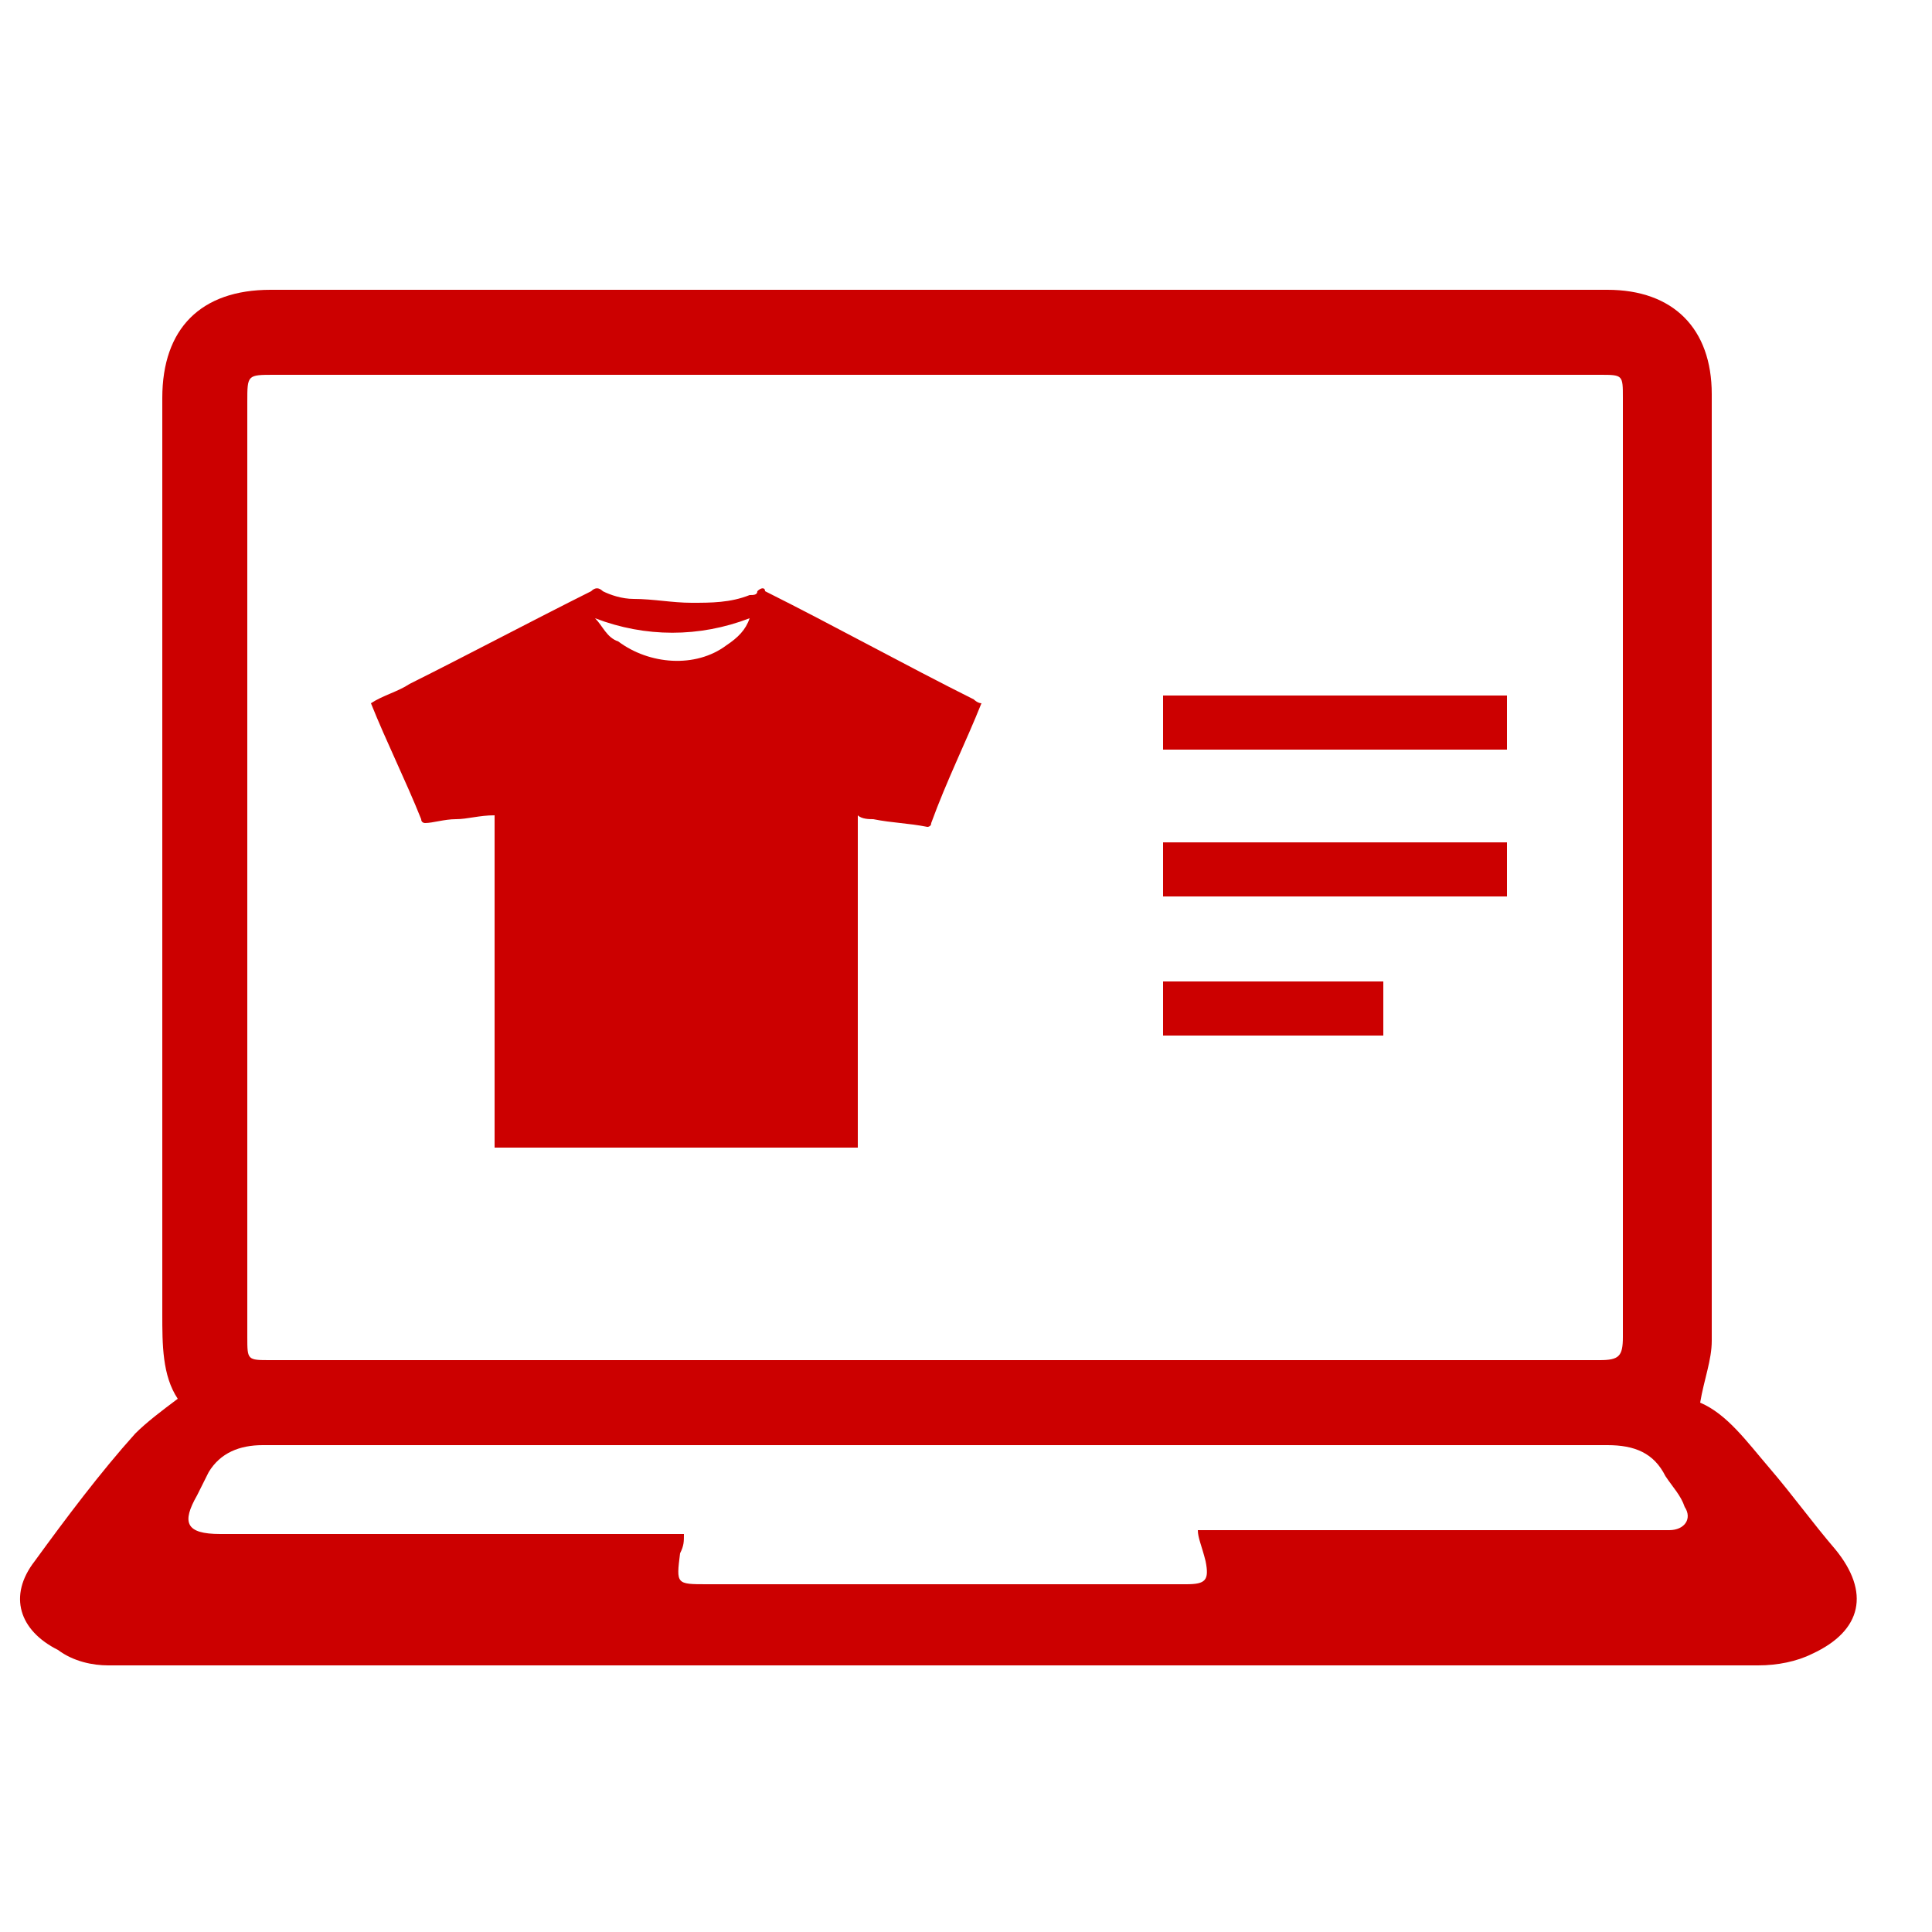
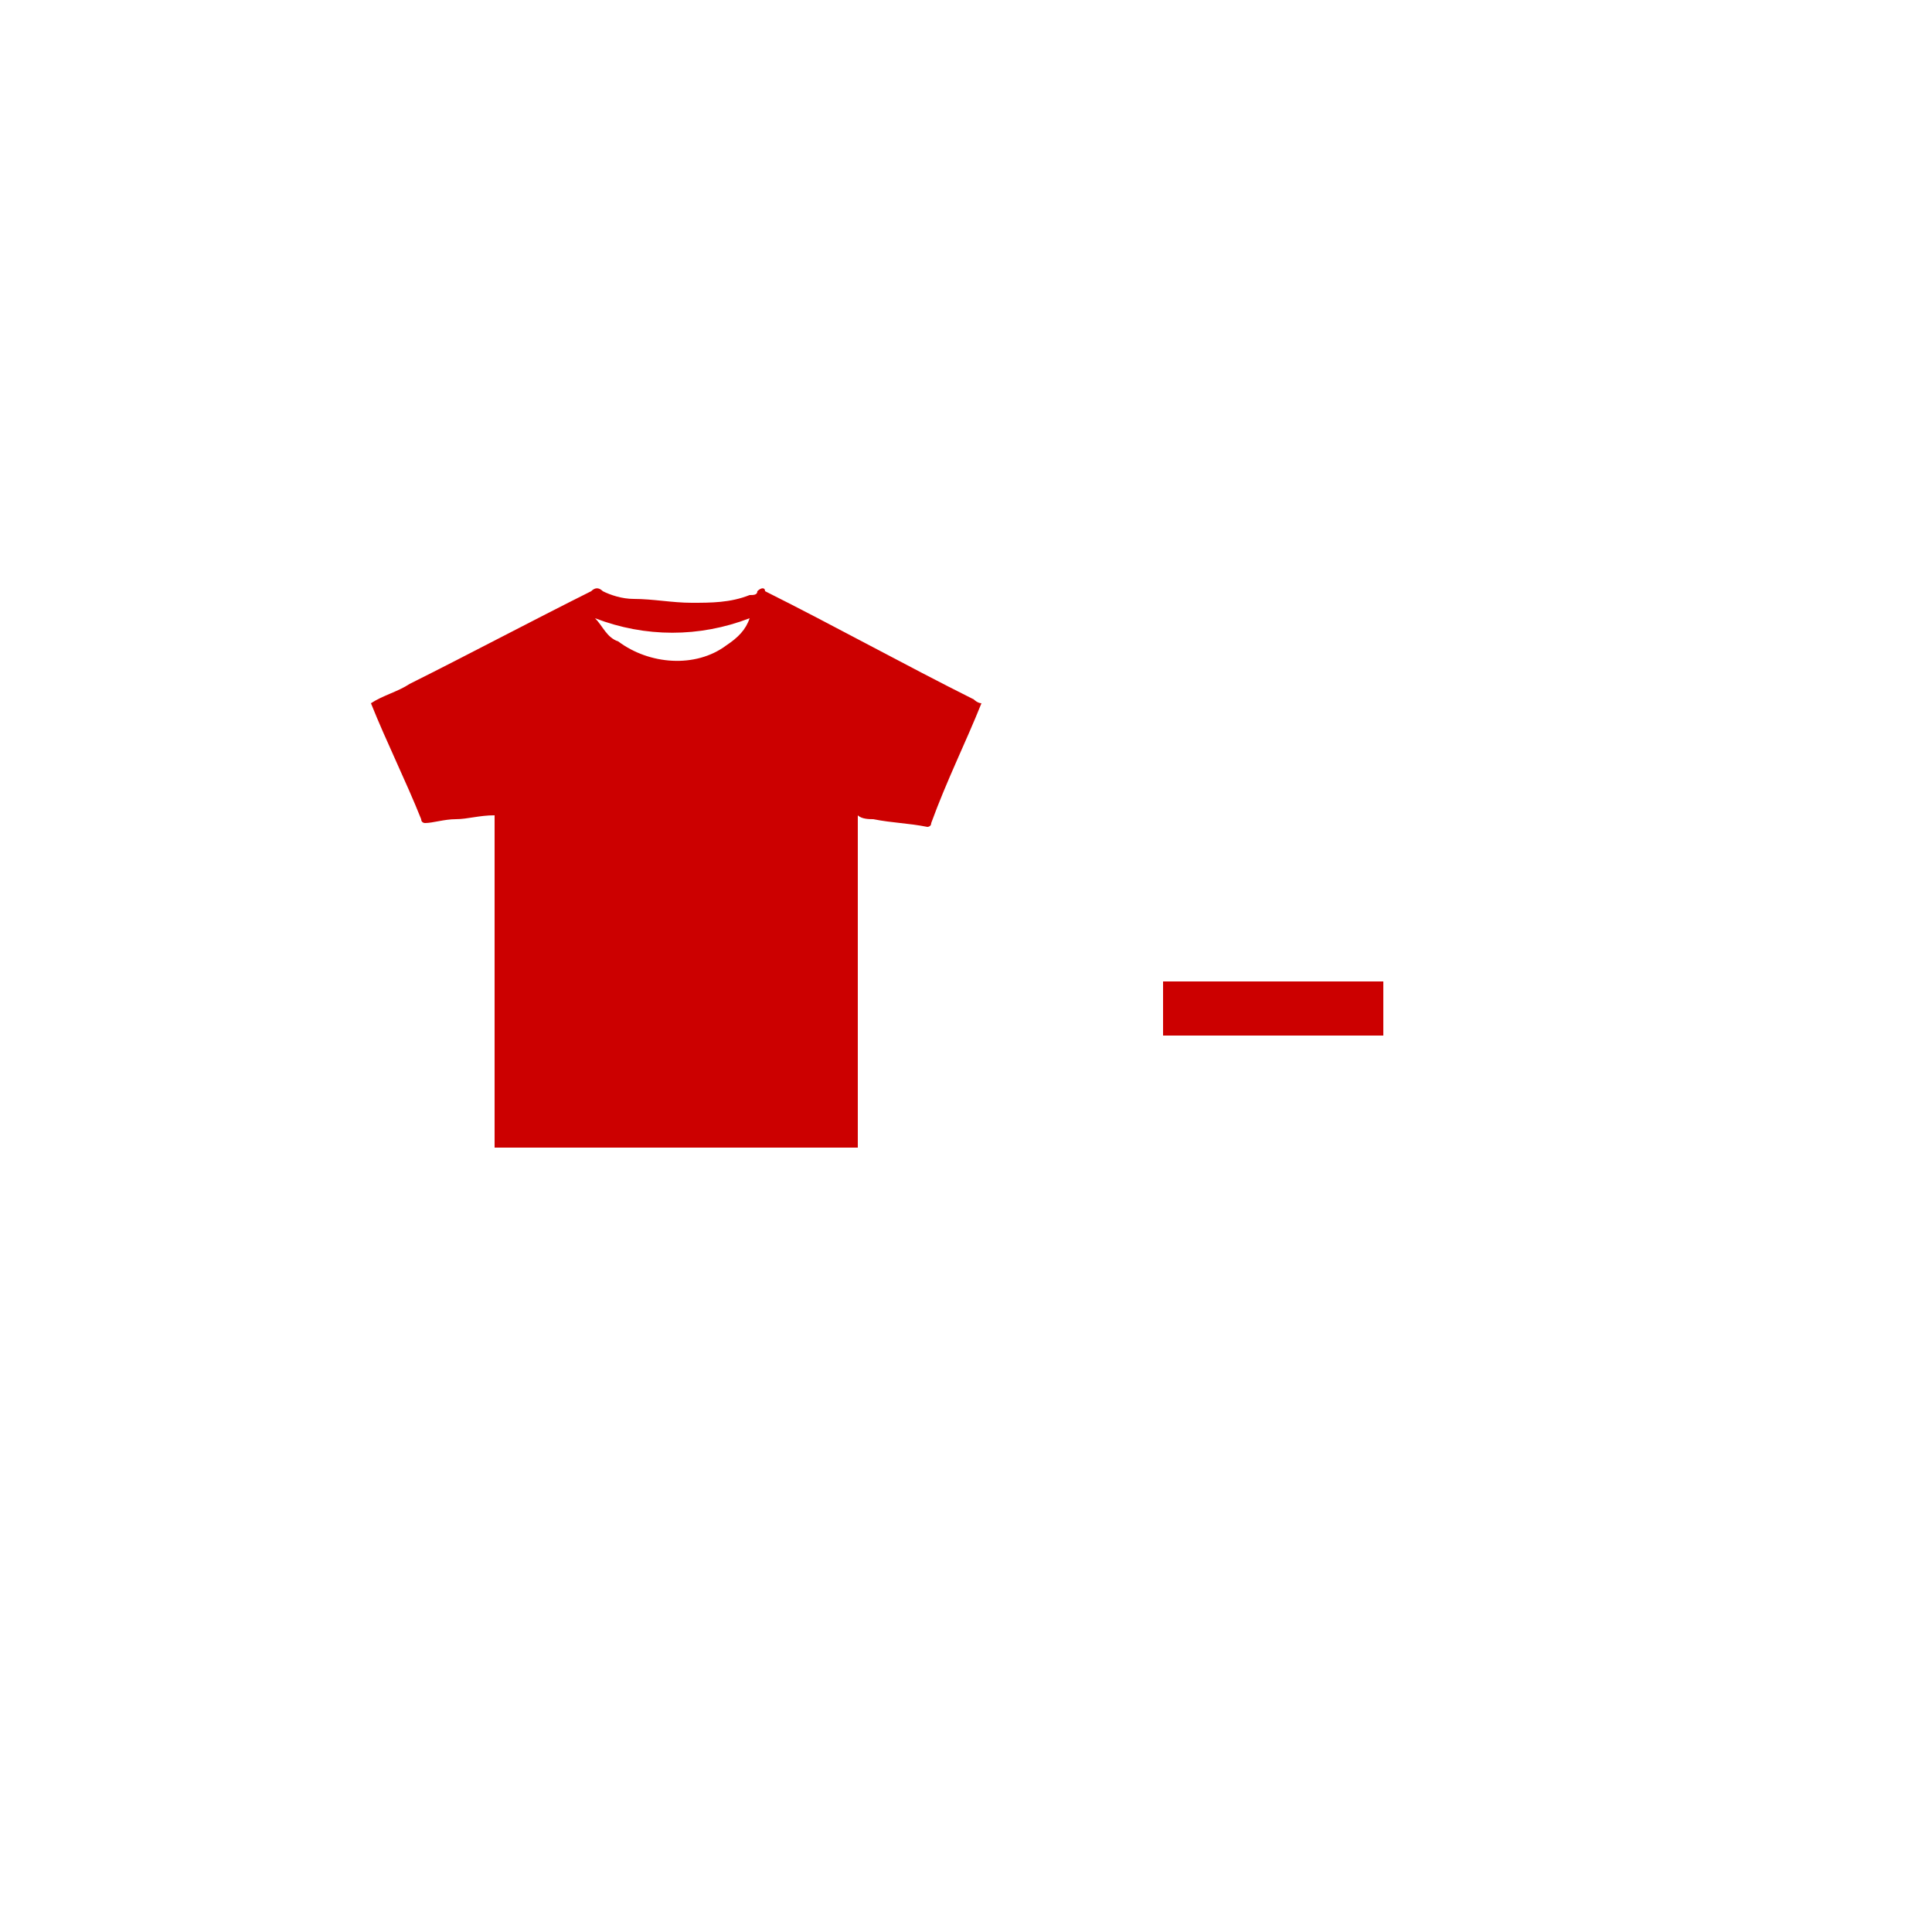
<svg xmlns="http://www.w3.org/2000/svg" version="1.1" id="Layer_1" x="0px" y="0px" viewBox="0 0 50 50" style="enable-background:new 0 0 50 50;" xml:space="preserve">
  <style type="text/css">
	.st0{fill:#CC0000;}
</style>
  <g id="ZHltev.tif">
    <g>
-       <path class="st0" d="M44,36.3c0.7,0.3,1.2,1,1.8,1.7s1.1,1.4,1.7,2.1c0.9,1.1,0.7,2.1-0.6,2.7c-0.4,0.2-0.9,0.3-1.4,0.3    c-14.2,0-28.5,0-42.7,0c-0.4,0-0.9-0.1-1.3-0.4c-1-0.5-1.3-1.4-0.6-2.3c0.8-1.1,1.7-2.3,2.6-3.3c0.3-0.3,0.7-0.6,1.1-0.9    c-0.4-0.6-0.4-1.4-0.4-2.2c0-7.9,0-15.8,0-23.7c0-1.8,1-2.8,2.8-2.8c11.5,0,23.1,0,34.6,0c1.7,0,2.7,1,2.7,2.7    c0,8.2,0,16.3,0,24.5C44.3,35.2,44.1,35.7,44,36.3z M24.3,9.7c-5.7,0-11.5,0-17.2,0c-0.7,0-0.7,0-0.7,0.7c0,8.1,0,16.2,0,24.2    c0,0.6,0,0.6,0.6,0.6c11.5,0,23,0,34.4,0c0.5,0,0.6-0.1,0.6-0.6c0-8.1,0-16.2,0-24.3c0-0.6,0-0.6-0.6-0.6    C35.7,9.7,30,9.7,24.3,9.7z M31,39.6c0.2,0,0.4,0,0.5,0c3.8,0,7.5,0,11.3,0c0.1,0,0.3,0,0.4,0c0.4,0,0.6-0.3,0.4-0.6    c-0.1-0.3-0.3-0.5-0.5-0.8c-0.3-0.6-0.8-0.8-1.5-0.8c-5.3,0-10.6,0-15.8,0c-6.3,0-12.7,0-19,0c-0.6,0-1.1,0.2-1.4,0.7    c-0.1,0.2-0.2,0.4-0.3,0.6c-0.4,0.7-0.3,1,0.6,1c3.8,0,7.7,0,11.5,0c0.2,0,0.3,0,0.5,0c0,0.2,0,0.3-0.1,0.5    C17.5,41,17.5,41,18.3,41c3.1,0,6.3,0,9.4,0c1,0,2,0,3,0c0.5,0,0.6-0.1,0.5-0.6C31.1,40,31,39.8,31,39.6z" />
-       <path class="st0" d="M30.1,19.4c0-0.5,0-0.9,0-1.4c3,0,5.9,0,8.9,0c0,0.4,0,0.9,0,1.4C36,19.4,33.1,19.4,30.1,19.4z" />
-       <path class="st0" d="M39,21.8c0,0.5,0,0.9,0,1.4c-3,0-5.9,0-8.9,0c0-0.5,0-0.9,0-1.4C33,21.8,36,21.8,39,21.8z" />
      <path class="st0" d="M35.8,25.4c0,0.5,0,0.9,0,1.4c-1.9,0-3.8,0-5.7,0c0-0.4,0-0.9,0-1.4C32,25.4,33.9,25.4,35.8,25.4z" />
    </g>
  </g>
  <g id="pakTCJ_00000026872103673008875140000004720026529838873765_">
    <g>
      <path class="st0" d="M25.4,18.2c-0.4,1-0.9,2-1.3,3.1c0,0.1-0.1,0.1-0.1,0.1c-0.5-0.1-0.9-0.1-1.4-0.2c-0.1,0-0.3,0-0.4-0.1    c0,2.9,0,5.7,0,8.6c-3.1,0-6.2,0-9.4,0c0-2.9,0-5.7,0-8.6c-0.4,0-0.7,0.1-1,0.1s-0.6,0.1-0.8,0.1c0,0-0.1,0-0.1-0.1    c-0.4-1-0.9-2-1.3-3l0,0c0.3-0.2,0.7-0.3,1-0.5c1.6-0.8,3.1-1.6,4.7-2.4c0.1-0.1,0.2-0.1,0.3,0c0.2,0.1,0.5,0.2,0.8,0.2    c0.5,0,1,0.1,1.5,0.1s1,0,1.5-0.2c0.1,0,0.2,0,0.2-0.1c0.1-0.1,0.2-0.1,0.2,0c1.8,0.9,3.6,1.9,5.4,2.8    C25.2,18.1,25.3,18.2,25.4,18.2z M19.4,16c-1.3,0.5-2.7,0.5-4,0c0.2,0.2,0.3,0.5,0.6,0.6c0.8,0.6,2,0.7,2.8,0.1    C19.1,16.5,19.3,16.3,19.4,16z" />
    </g>
  </g>
</svg>